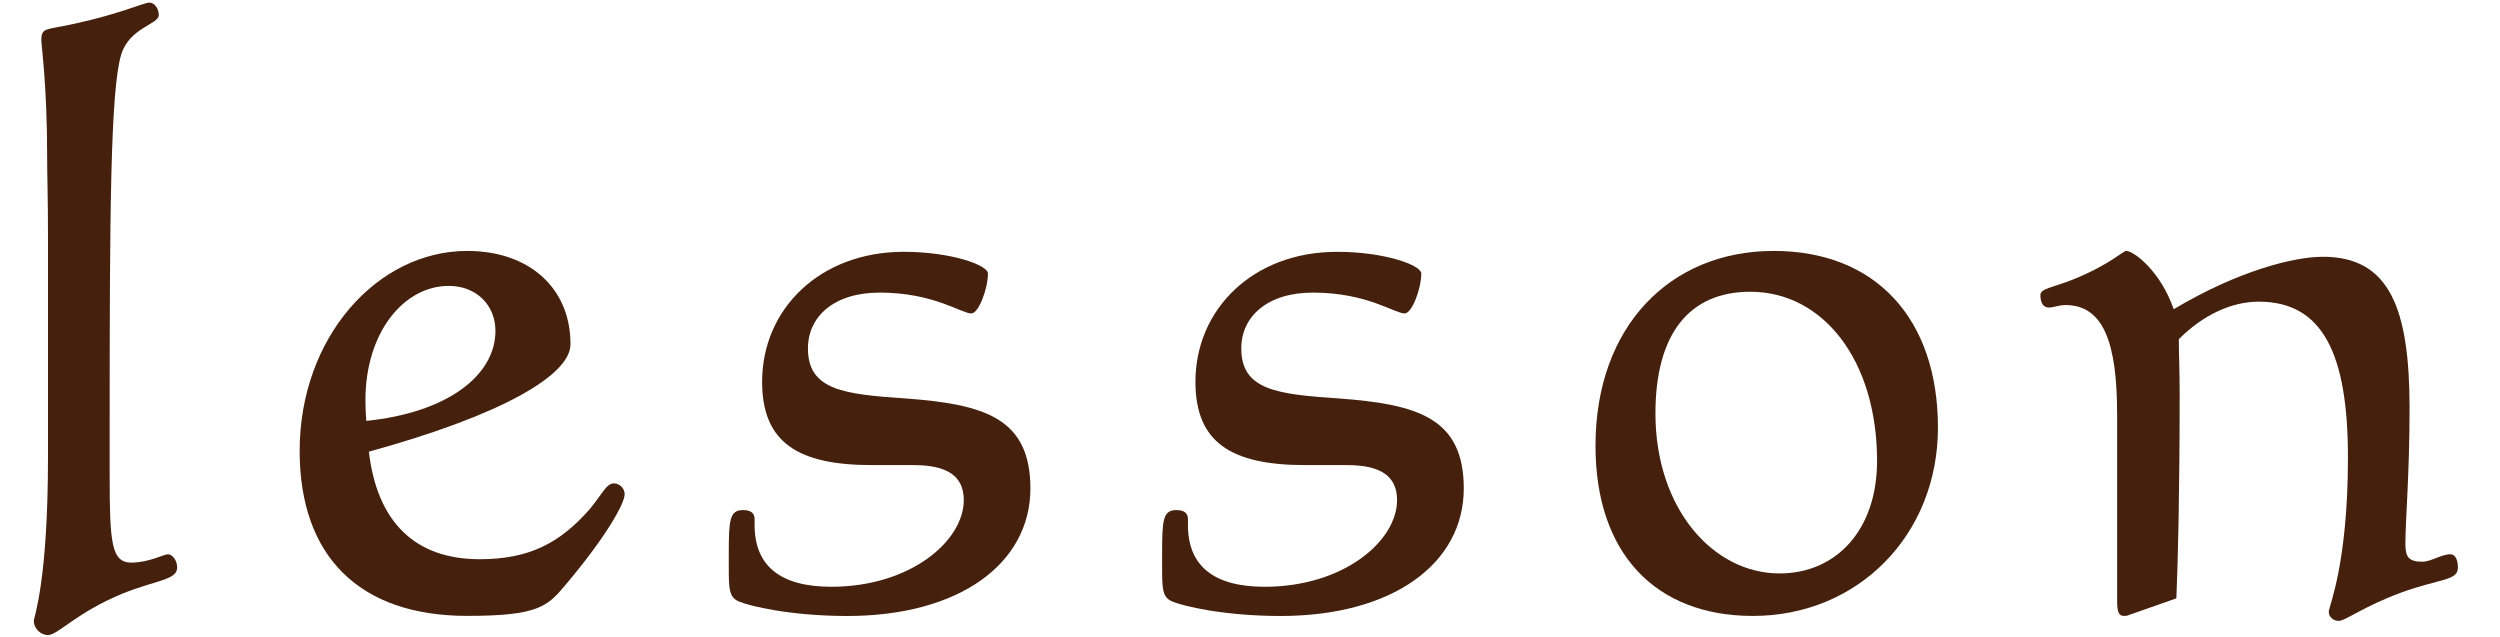
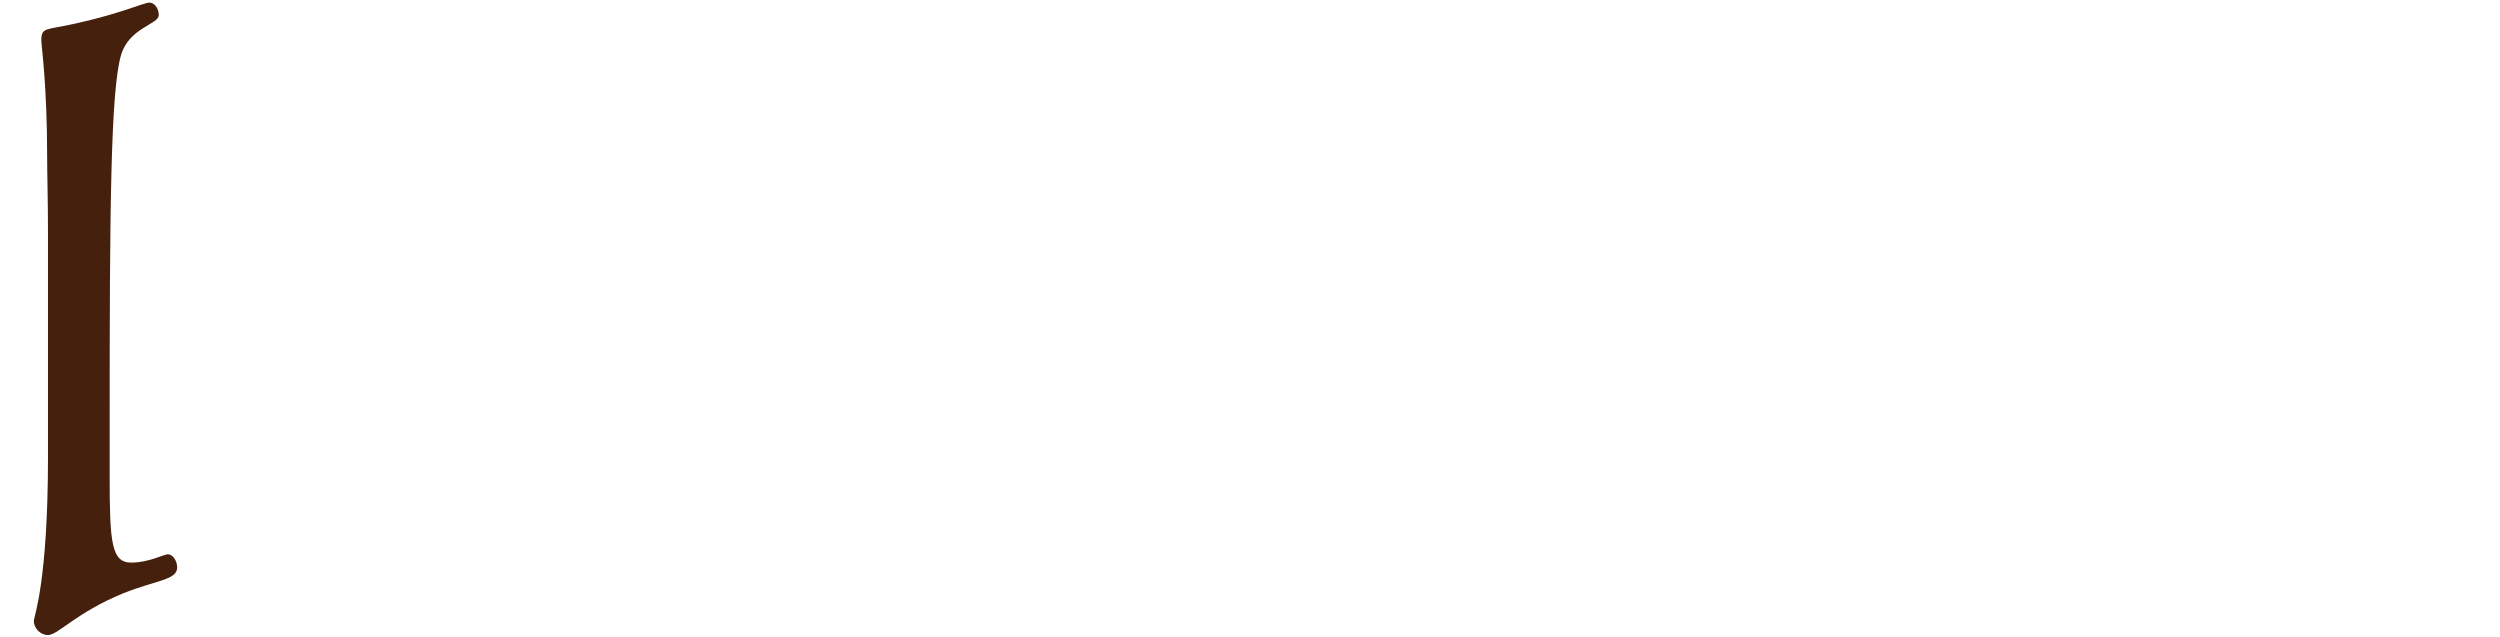
<svg xmlns="http://www.w3.org/2000/svg" version="1.1" x="0px" y="0px" width="51px" height="13px" viewBox="-0.69 -0.053 51 13" enable-background="new -0.69 -0.053 51 13" xml:space="preserve">
  <defs>
</defs>
  <path fill="#44200D" d="M0.289,4.727c0-0.697-0.017-1.207-0.017-1.564c0-1.496-0.119-2.277-0.119-2.396  c0-0.272,0.102-0.204,0.697-0.34C1.785,0.221,2.244,0,2.362,0c0.085,0,0.187,0.103,0.187,0.256c0,0.187-0.595,0.254-0.765,0.799  C1.563,1.768,1.547,4.301,1.547,8.67v0.969c0,1.377,0.034,1.785,0.442,1.785c0.357,0,0.663-0.17,0.748-0.17s0.187,0.118,0.187,0.271  c0,0.255-0.425,0.255-1.105,0.527c-0.952,0.391-1.326,0.85-1.53,0.85C0.136,12.902,0,12.766,0,12.613  c0-0.085,0.289-0.782,0.289-3.349V4.727z" />
-   <path fill="#44200D" d="M9.095,11.355c1.003,0,1.632-0.323,2.244-1.02c0.255-0.307,0.34-0.527,0.493-0.527  c0.119,0,0.221,0.102,0.221,0.221c0,0.188-0.374,0.867-1.224,1.87c-0.357,0.425-0.561,0.612-1.989,0.612  c-2.209,0-3.417-1.225-3.417-3.366c0-2.312,1.581-4.079,3.417-4.079c1.258,0,2.108,0.748,2.108,1.903  c0,0.629-1.394,1.444-4.113,2.192C7.004,10.607,7.786,11.355,9.095,11.355z M9.417,6.697c0-0.526-0.391-0.918-0.952-0.918  c-0.918,0-1.7,0.952-1.7,2.329c0,0.052,0,0.187,0.017,0.425C8.449,8.363,9.417,7.599,9.417,6.697z" />
-   <path fill="#44200D" d="M14.398,12.223c-0.221-0.086-0.221-0.256-0.221-0.748v-0.238c0-0.68,0.017-0.884,0.289-0.884  c0.17,0,0.238,0.067,0.238,0.187v0.119c0,0.833,0.527,1.258,1.564,1.258c1.615,0,2.703-0.935,2.703-1.768  c0-0.493-0.34-0.714-1.02-0.714h-0.85c-1.513,0-2.244-0.459-2.244-1.7c0-1.479,1.173-2.651,2.89-2.651  c0.969,0,1.717,0.272,1.717,0.442c0,0.305-0.187,0.815-0.34,0.815c-0.204,0-0.765-0.425-1.87-0.425  c-0.935,0-1.462,0.492-1.462,1.139c0,0.85,0.731,0.936,1.989,1.02c1.598,0.119,2.549,0.391,2.549,1.836  c0,1.53-1.445,2.602-3.739,2.602C15.418,12.512,14.603,12.307,14.398,12.223z" />
-   <path fill="#44200D" d="M23.238,12.223c-0.221-0.086-0.221-0.256-0.221-0.748v-0.238c0-0.68,0.017-0.884,0.289-0.884  c0.17,0,0.238,0.067,0.238,0.187v0.119c0,0.833,0.527,1.258,1.564,1.258c1.614,0,2.702-0.935,2.702-1.768  c0-0.493-0.34-0.714-1.02-0.714H25.94c-1.513,0-2.243-0.459-2.243-1.7c0-1.479,1.173-2.651,2.89-2.651  c0.969,0,1.717,0.272,1.717,0.442c0,0.305-0.188,0.815-0.34,0.815c-0.204,0-0.765-0.425-1.87-0.425  c-0.935,0-1.462,0.492-1.462,1.139c0,0.85,0.731,0.936,1.989,1.02c1.598,0.119,2.55,0.391,2.55,1.836c0,1.53-1.445,2.602-3.74,2.602  C24.258,12.512,23.442,12.307,23.238,12.223z" />
-   <path fill="#44200D" d="M38.844,8.67c0,2.192-1.632,3.842-3.774,3.842c-1.988,0-3.212-1.275-3.212-3.469  c0-2.43,1.513-3.977,3.638-3.977C37.568,5.066,38.844,6.443,38.844,8.67z M33.081,8.381c0,1.938,1.173,3.264,2.532,3.264  c1.156,0,1.989-0.885,1.989-2.295c0-2.057-1.104-3.451-2.584-3.451C33.778,5.898,33.081,6.748,33.081,8.381z" />
-   <path fill="#44200D" d="M42.499,8.397c0-1.444-0.272-2.227-1.054-2.227c-0.137,0-0.238,0.051-0.341,0.051  c-0.102,0-0.17-0.085-0.17-0.255c0-0.137,0.256-0.152,0.681-0.323c0.748-0.306,1.003-0.577,1.07-0.577  c0.153,0,0.697,0.407,0.969,1.189c1.31-0.782,2.448-1.07,3.043-1.07c1.36,0,1.768,1.053,1.768,3.093  c0,1.343-0.085,2.278-0.085,2.771c0,0.256,0.068,0.357,0.34,0.357c0.188,0,0.392-0.152,0.578-0.152c0.103,0,0.153,0.118,0.153,0.271  c0,0.271-0.357,0.221-1.156,0.51c-0.781,0.289-1.139,0.578-1.274,0.578c-0.119,0-0.204-0.085-0.204-0.188  c0-0.102,0.391-0.969,0.391-3.145c0-2.107-0.51-3.179-1.818-3.179c-0.562,0-1.139,0.272-1.632,0.765  c0,0.289,0.017,0.646,0.017,1.105c0,2.006-0.034,3.399-0.067,4.182l-0.969,0.34c-0.034,0.018-0.068,0.018-0.103,0.018  c-0.119,0-0.136-0.119-0.136-0.307V8.397z" />
</svg>